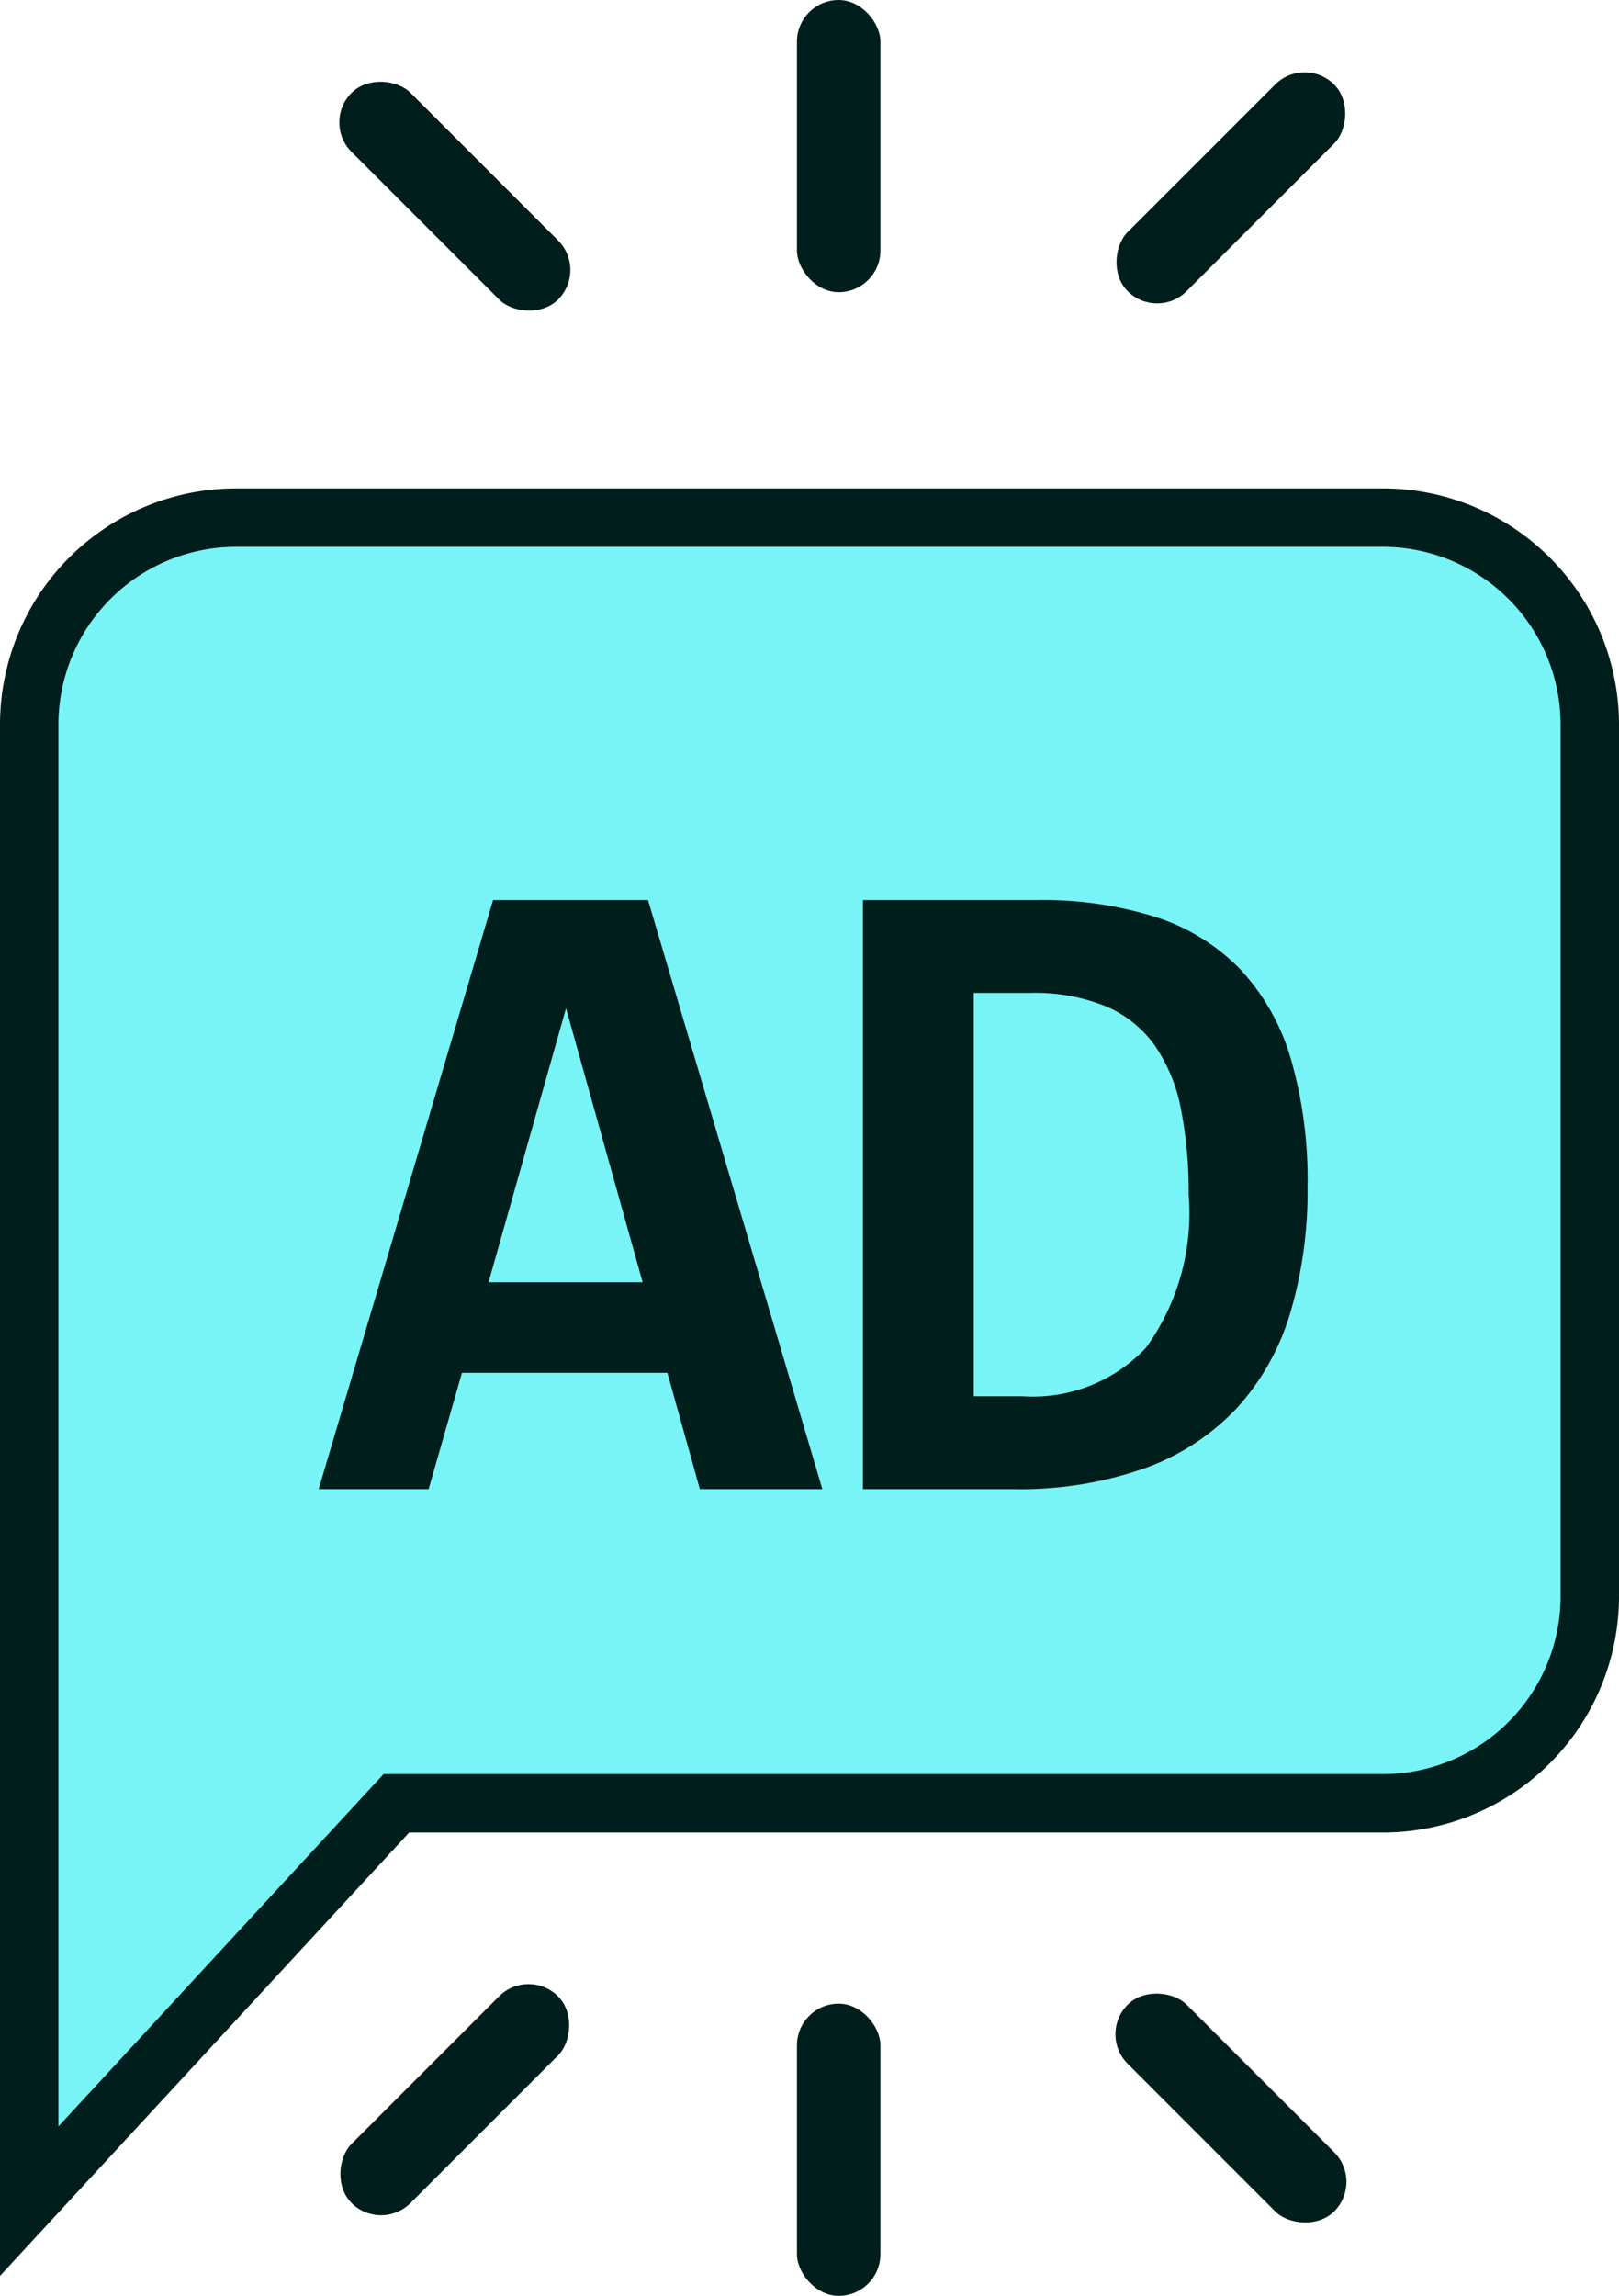
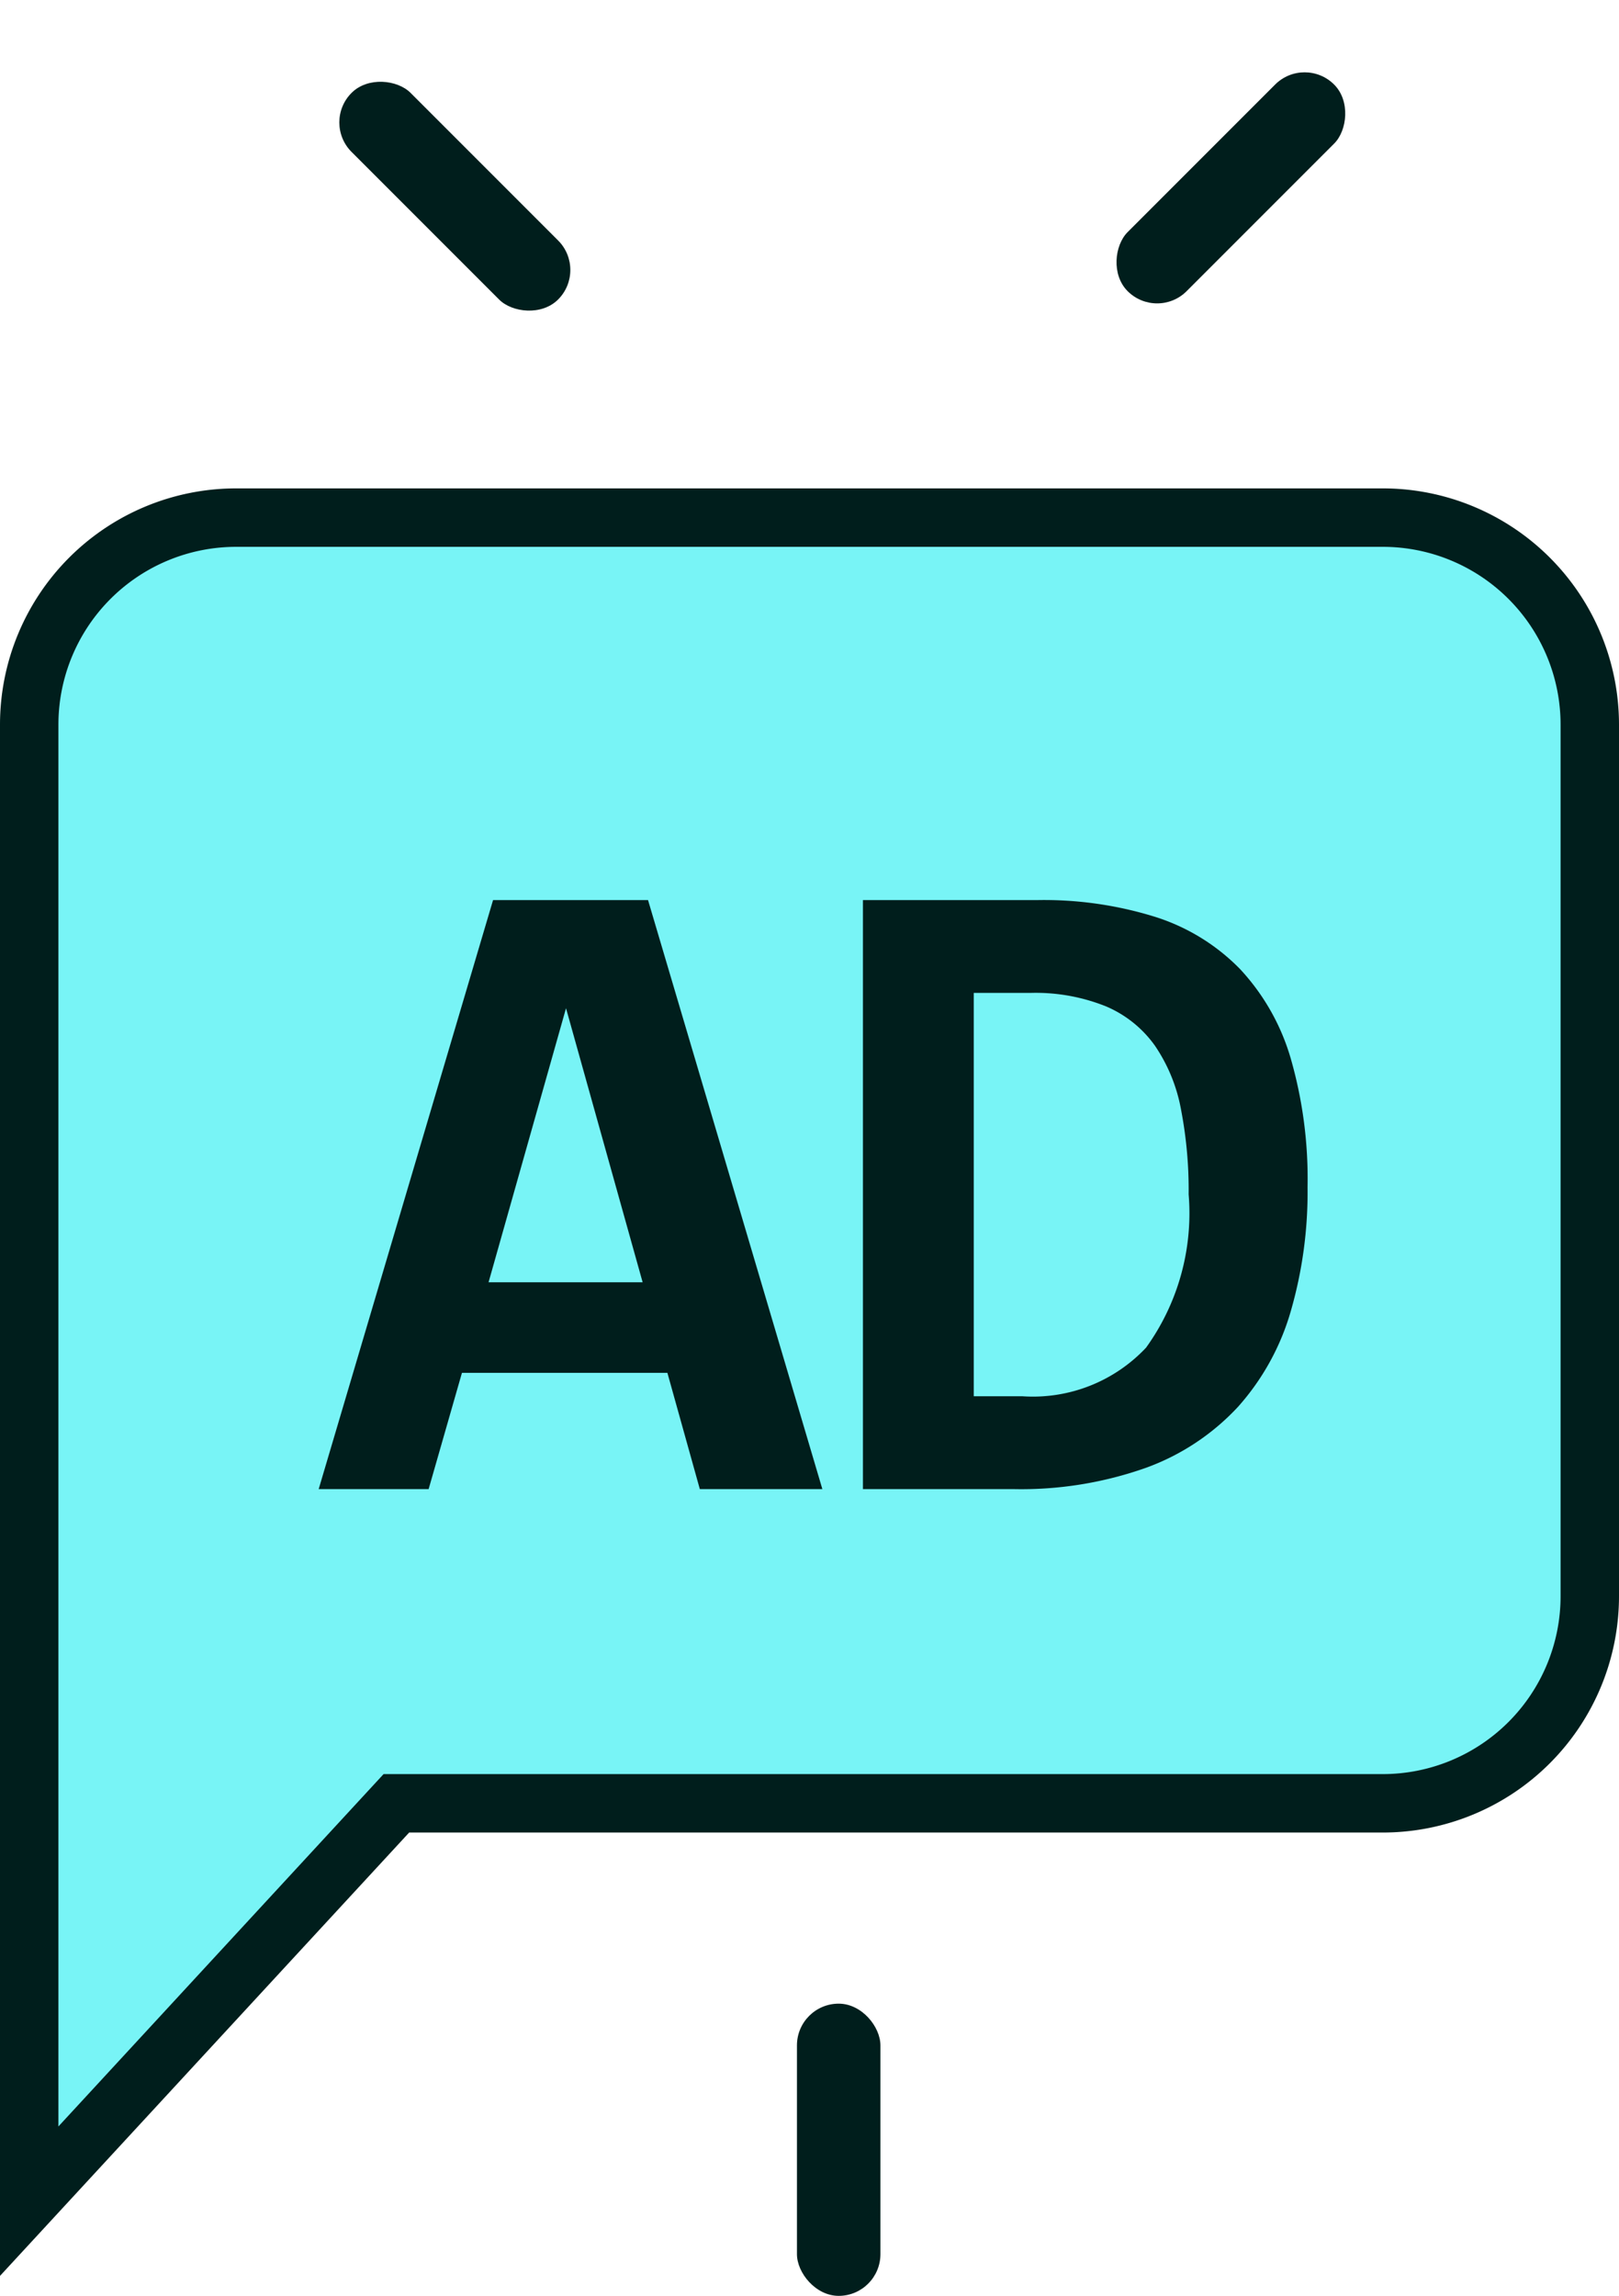
<svg xmlns="http://www.w3.org/2000/svg" width="36.638" height="51.935" viewBox="0 0 36.638 51.935">
  <g id="Group_13677" data-name="Group 13677" transform="translate(-2934.472 -172.261)">
    <path id="Path_22468" data-name="Path 22468" d="M2965.764,183.97h-25.947a4.684,4.684,0,0,0-4.684,4.684v33.4l8.309-9h22.322a4.686,4.686,0,0,0,4.685-4.685V188.654A4.685,4.685,0,0,0,2965.764,183.97Z" fill="#78f4f6" stroke="#001e1c" stroke-miterlimit="10" stroke-width="1.322" />
    <g id="Group_13676" data-name="Group 13676">
      <g id="Group_13675" data-name="Group 13675">
        <path id="Path_22469" data-name="Path 22469" d="M2950.309,205.946l-.734-2.63h-4.649l-.754,2.63h-2.488l3.946-13.324h3.507l3.945,13.324Zm-3.028-10.878-1.753,6.2h3.487Z" fill="#001e1c" />
        <path id="Path_22470" data-name="Path 22470" d="M2964.062,199.116a9.693,9.693,0,0,1-.382,2.814,5.549,5.549,0,0,1-1.193,2.156,5.313,5.313,0,0,1-2.075,1.376,8.463,8.463,0,0,1-3.027.484H2954V192.622h3.945a8.463,8.463,0,0,1,2.676.382,4.635,4.635,0,0,1,1.912,1.177,5.017,5.017,0,0,1,1.147,2.019A9.83,9.83,0,0,1,2964.062,199.116Zm-2.691.163a9.628,9.628,0,0,0-.174-1.927,3.769,3.769,0,0,0-.586-1.432,2.609,2.609,0,0,0-1.106-.892,4.268,4.268,0,0,0-1.723-.306h-1.274v9.124h1.1a3.514,3.514,0,0,0,2.8-1.1A5.2,5.2,0,0,0,2961.371,199.279Z" fill="#001e1c" />
      </g>
    </g>
-     <rect id="Rectangle_1750" data-name="Rectangle 1750" width="1.889" height="6.61" rx="0.944" transform="translate(2952.507 172.261)" fill="#001e1c" />
    <rect id="Rectangle_1751" data-name="Rectangle 1751" width="1.889" height="6.61" rx="0.944" transform="translate(2941.76 175.03) rotate(-45)" fill="#001e1c" />
    <rect id="Rectangle_1752" data-name="Rectangle 1752" width="1.889" height="6.61" rx="0.944" transform="matrix(-0.707, -0.707, 0.707, -0.707, 2960.658, 179.515)" fill="#001e1c" />
    <rect id="Rectangle_1753" data-name="Rectangle 1753" width="1.889" height="6.61" rx="0.944" transform="translate(2952.507 217.586)" fill="#001e1c" />
-     <rect id="Rectangle_1754" data-name="Rectangle 1754" width="1.889" height="6.61" rx="0.944" transform="translate(2946.433 216.753) rotate(45)" fill="#001e1c" />
-     <rect id="Rectangle_1755" data-name="Rectangle 1755" width="1.889" height="6.61" rx="0.944" transform="translate(2965.333 221.616) rotate(135)" fill="#001e1c" />
  </g>
</svg>